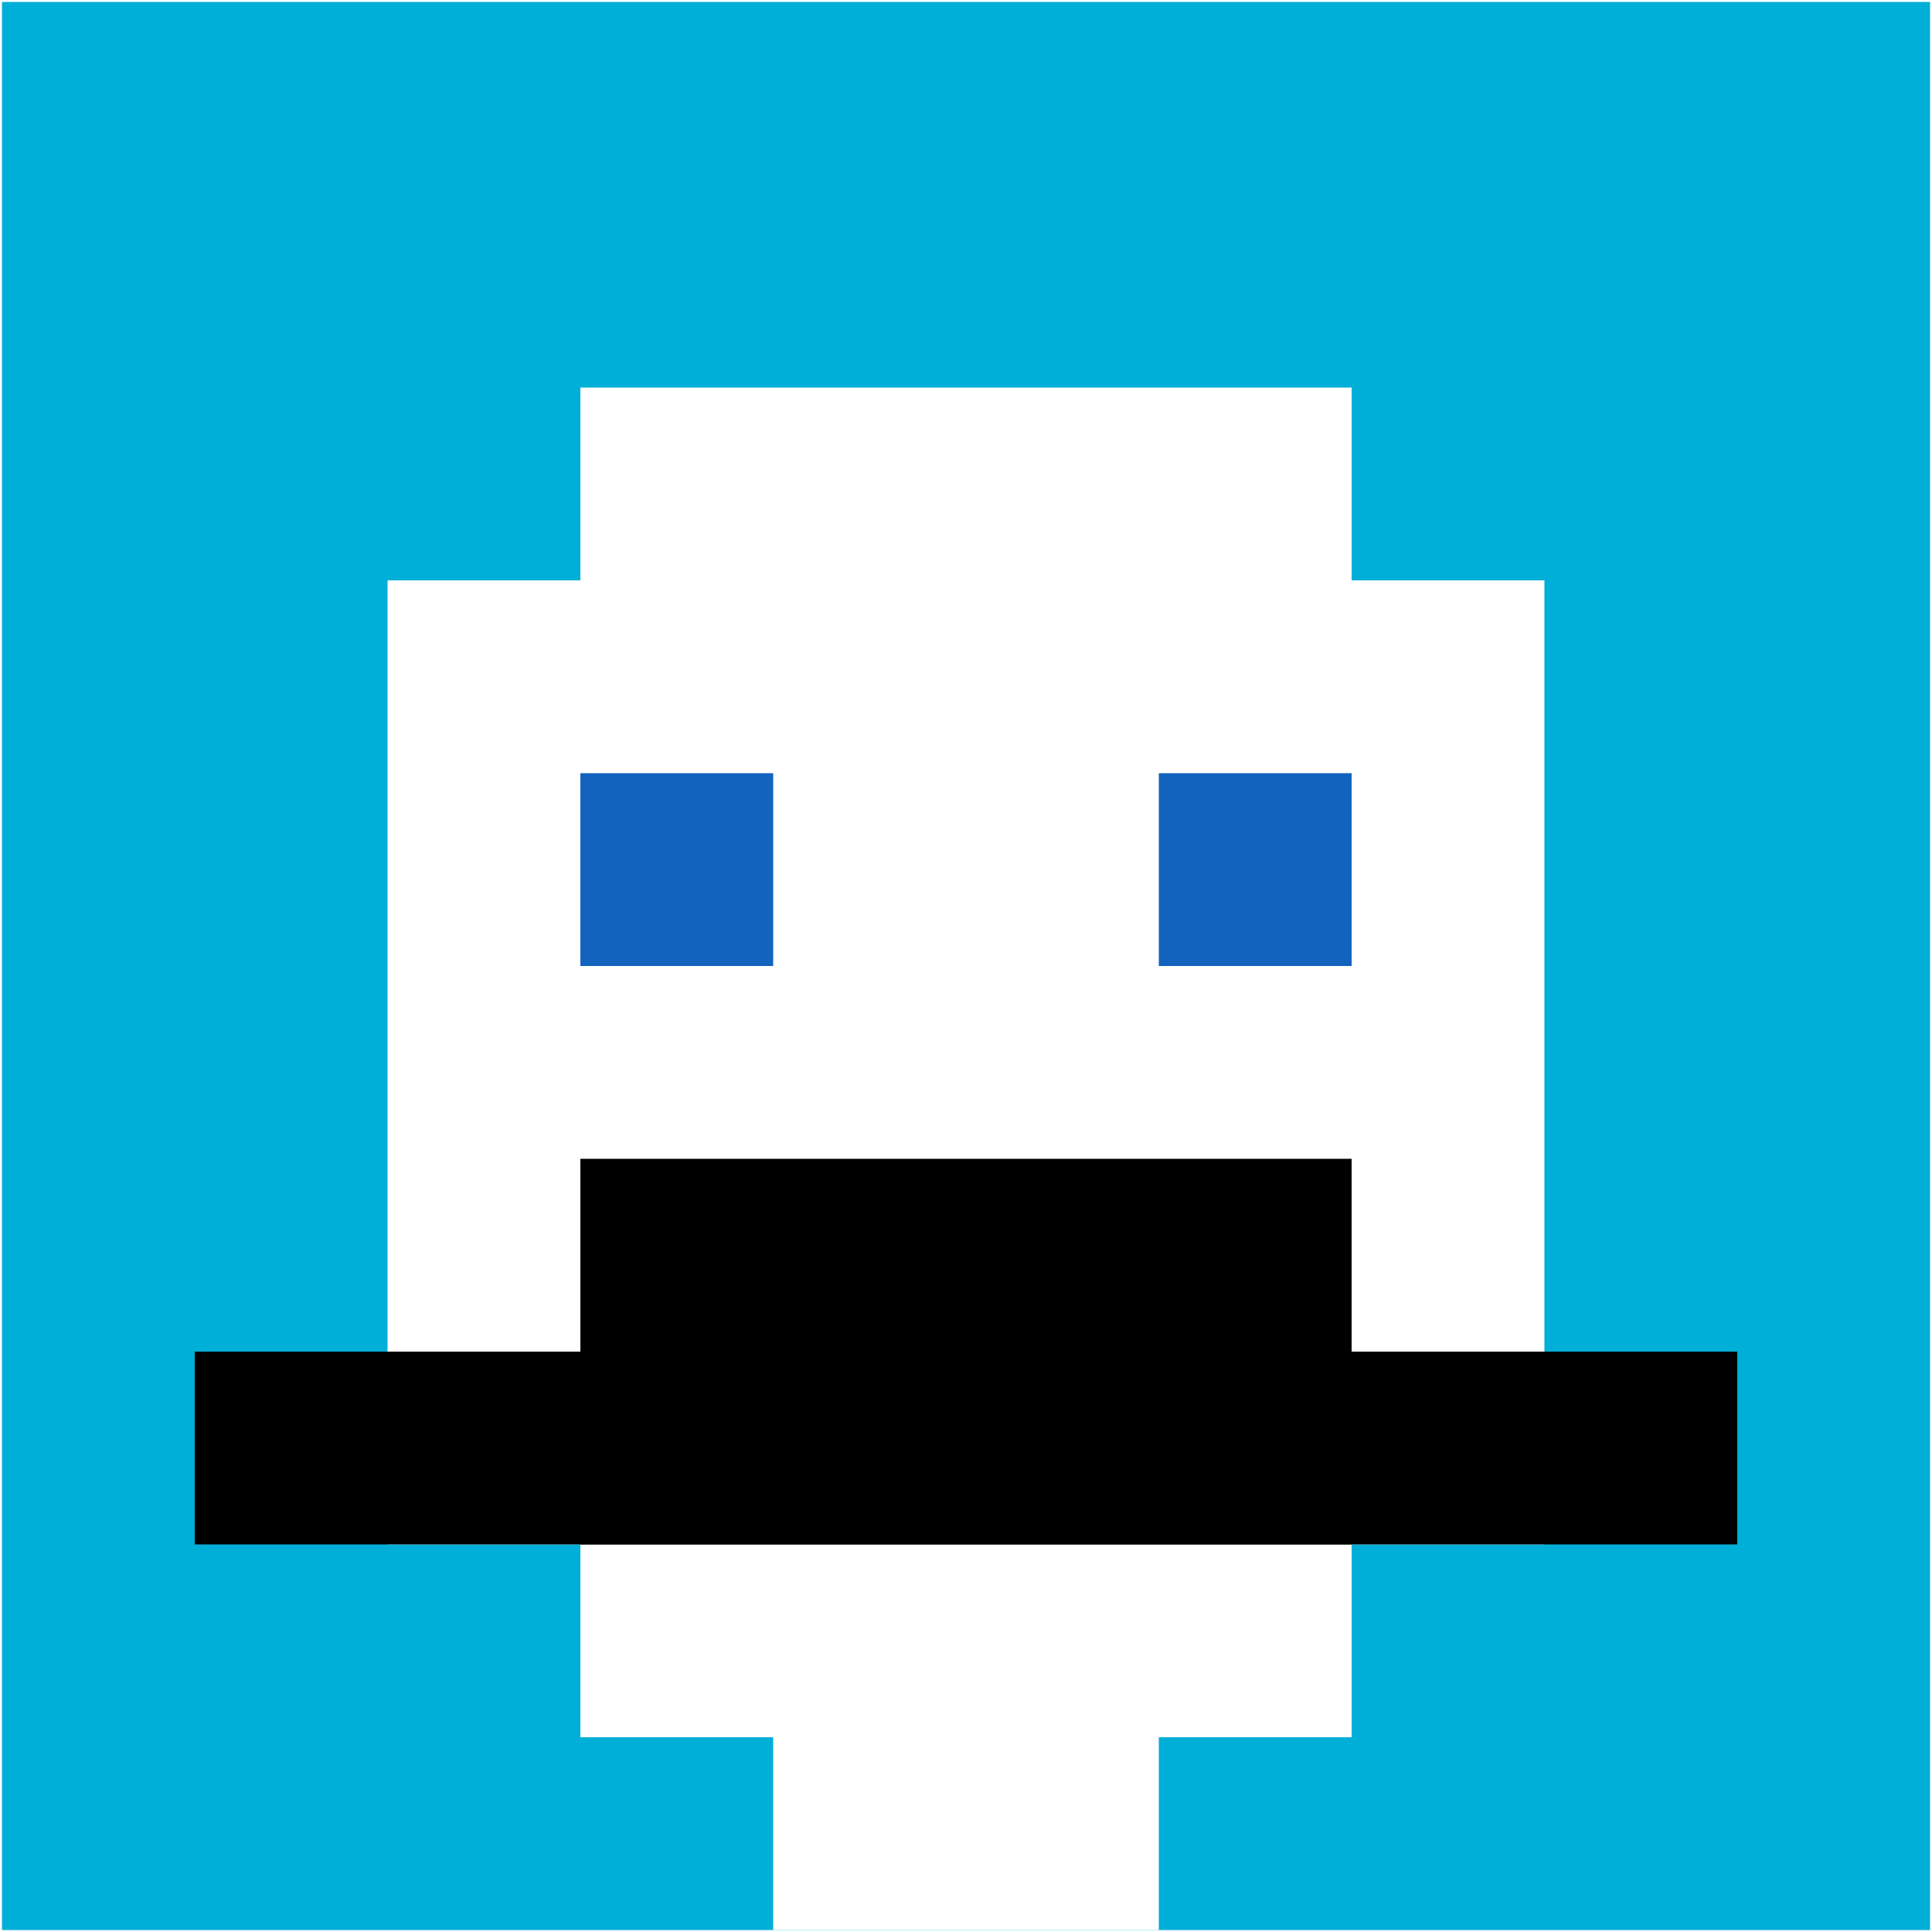
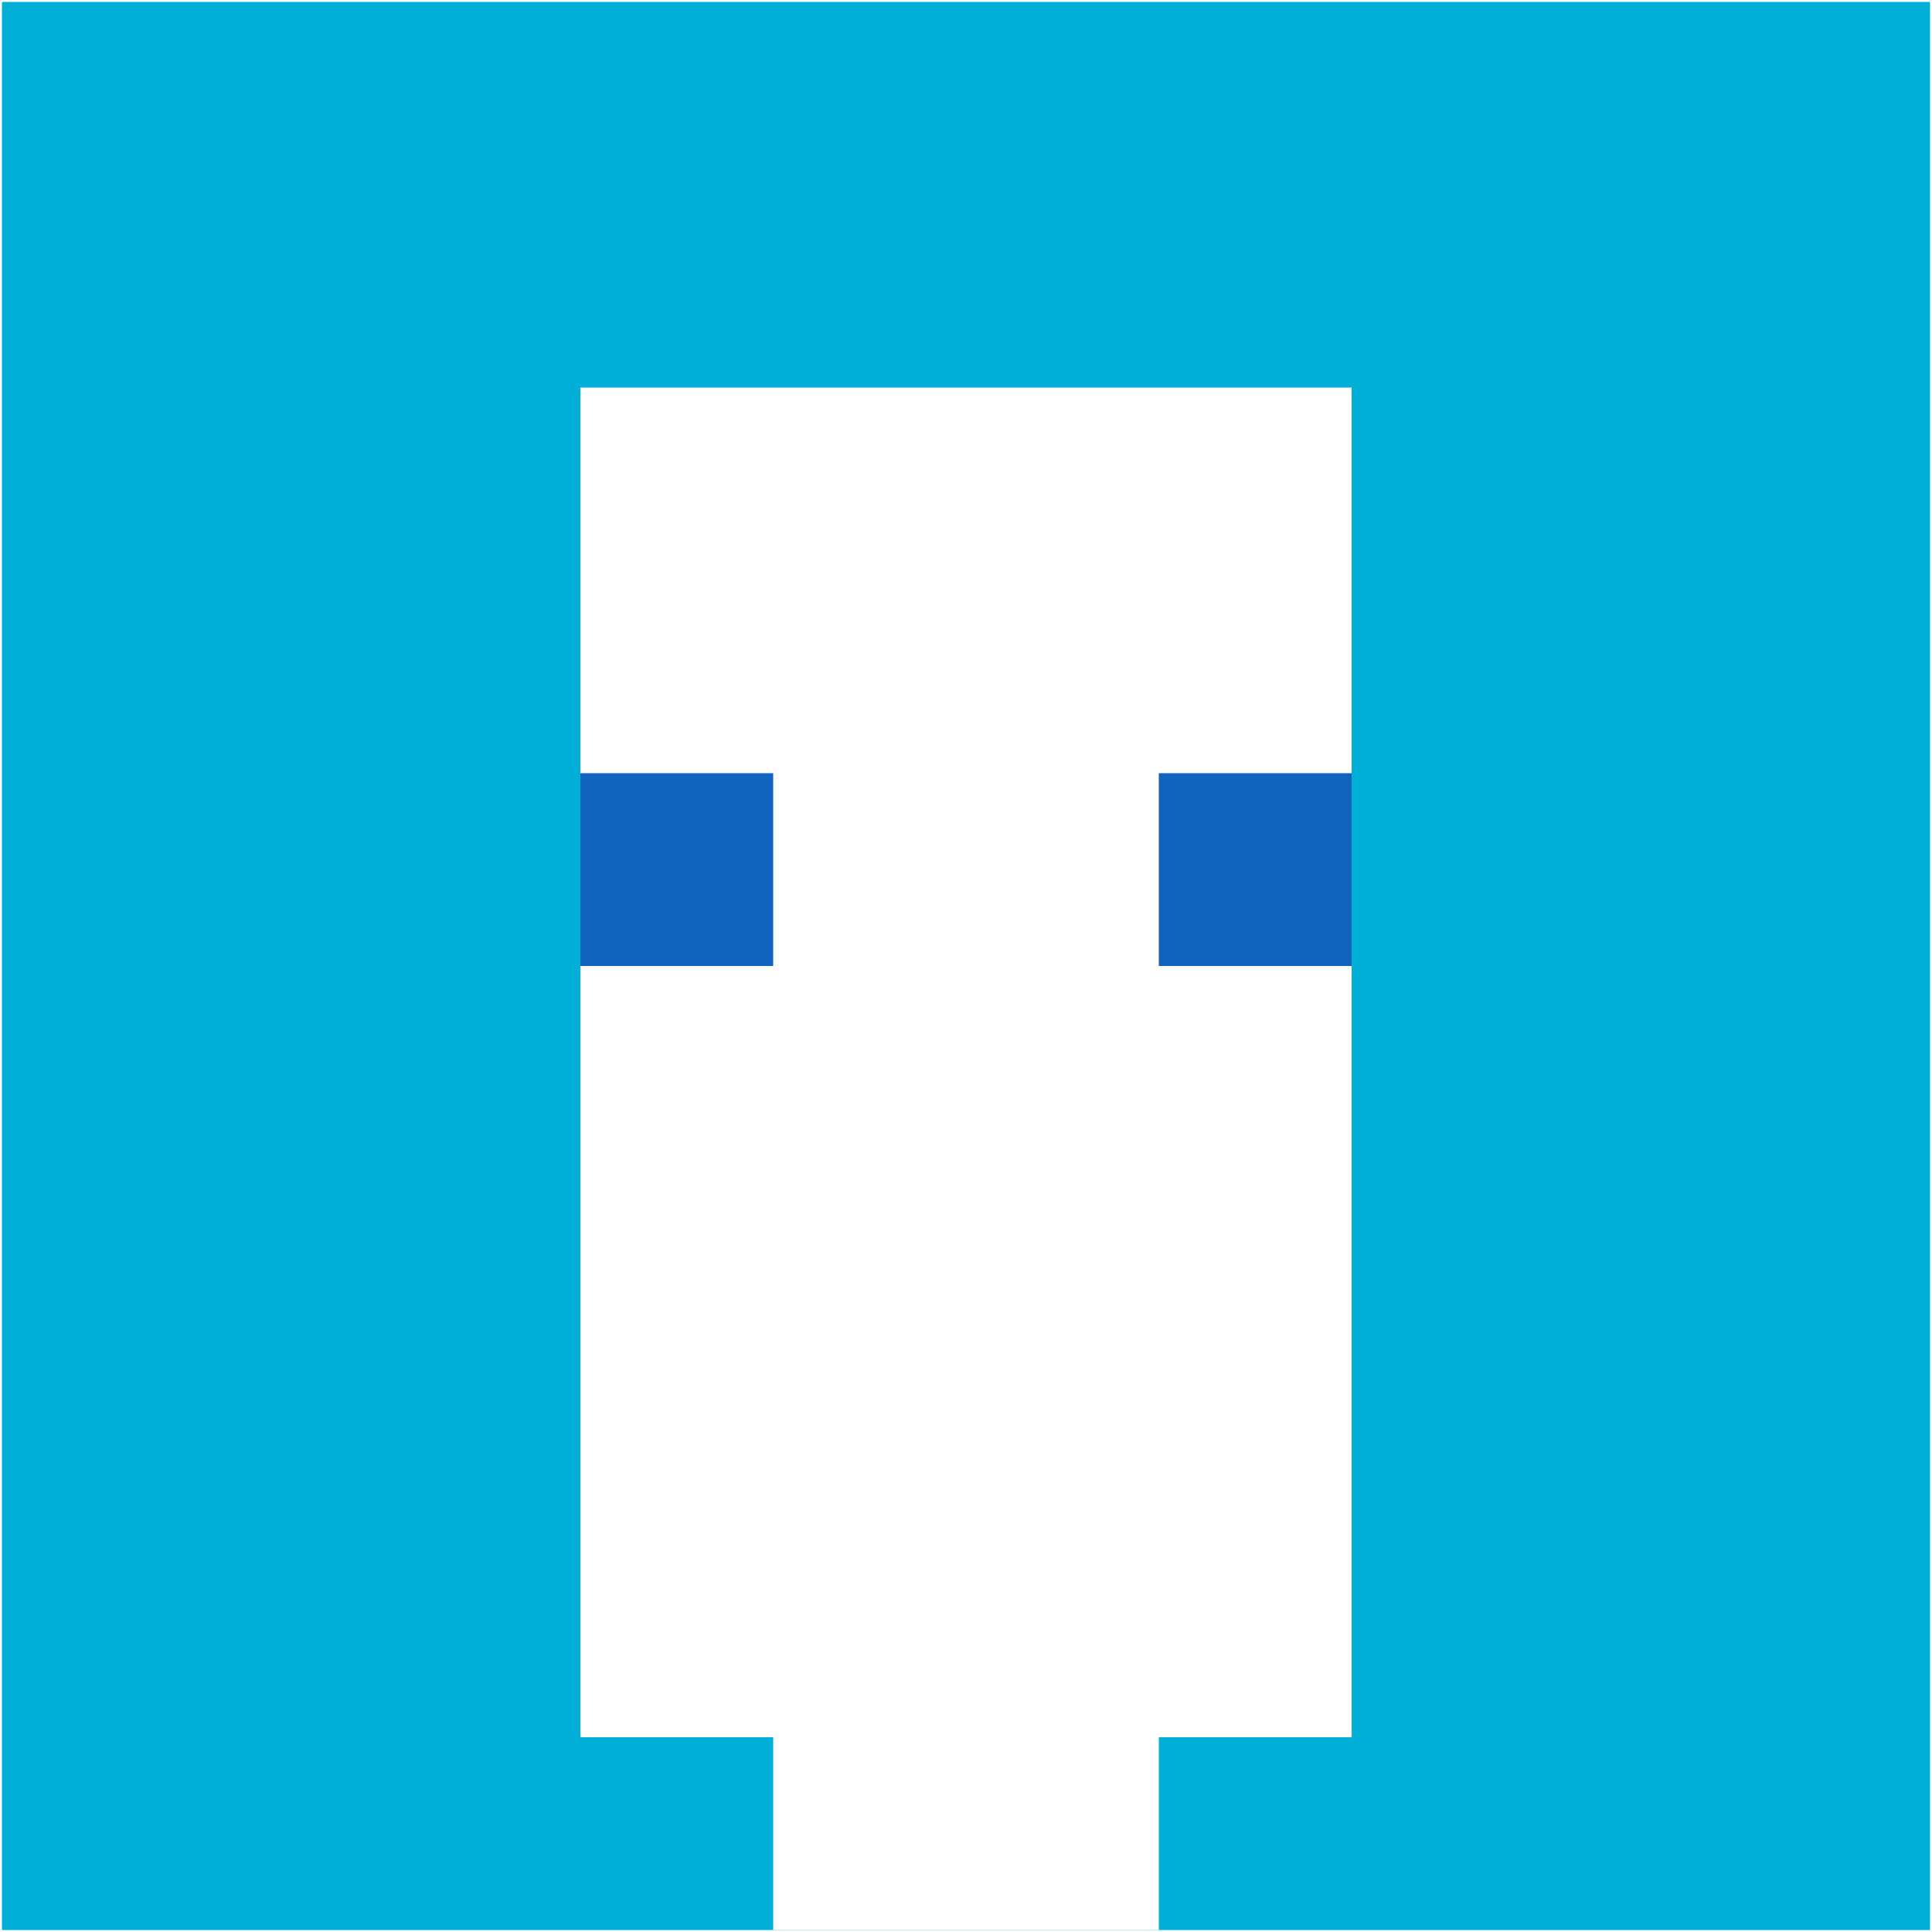
<svg xmlns="http://www.w3.org/2000/svg" version="1.1" width="989" height="989">
  <title>'goose-pfp-891014' by Dmitri Cherniak</title>
  <desc>seed=891014
backgroundColor=#ffffff
padding=0
innerPadding=1
timeout=100
dimension=1
border=false
Save=function(){return n.handleSave()}
frame=124

Rendered at Wed Oct 04 2023 06:10:42 GMT+0800 (中国标准时间)
Generated in &lt;1ms
</desc>
  <defs />
  <rect width="100%" height="100%" fill="#ffffff" />
  <g>
    <g id="0-0">
      <rect x="1" y="1" height="987" width="987" fill="#00AFD7" />
      <g>
        <rect id="1-1-3-2-4-7" x="297.1" y="198.4" width="394.8" height="690.9" fill="#ffffff" />
-         <rect id="1-1-2-3-6-5" x="198.4" y="297.1" width="592.2" height="493.5" fill="#ffffff" />
        <rect id="1-1-4-8-2-2" x="395.8" y="790.6" width="197.4" height="197.4" fill="#ffffff" />
-         <rect id="1-1-1-7-8-1" x="99.7" y="691.9" width="789.6" height="98.7" fill="#000000" />
-         <rect id="1-1-3-6-4-2" x="297.1" y="593.2" width="394.8" height="197.4" fill="#000000" />
        <rect id="1-1-3-4-1-1" x="297.1" y="395.8" width="98.7" height="98.7" fill="#1263BD" />
        <rect id="1-1-6-4-1-1" x="593.2" y="395.8" width="98.7" height="98.7" fill="#1263BD" />
      </g>
-       <rect x="1" y="1" stroke="white" stroke-width="0" height="987" width="987" fill="none" />
    </g>
  </g>
</svg>